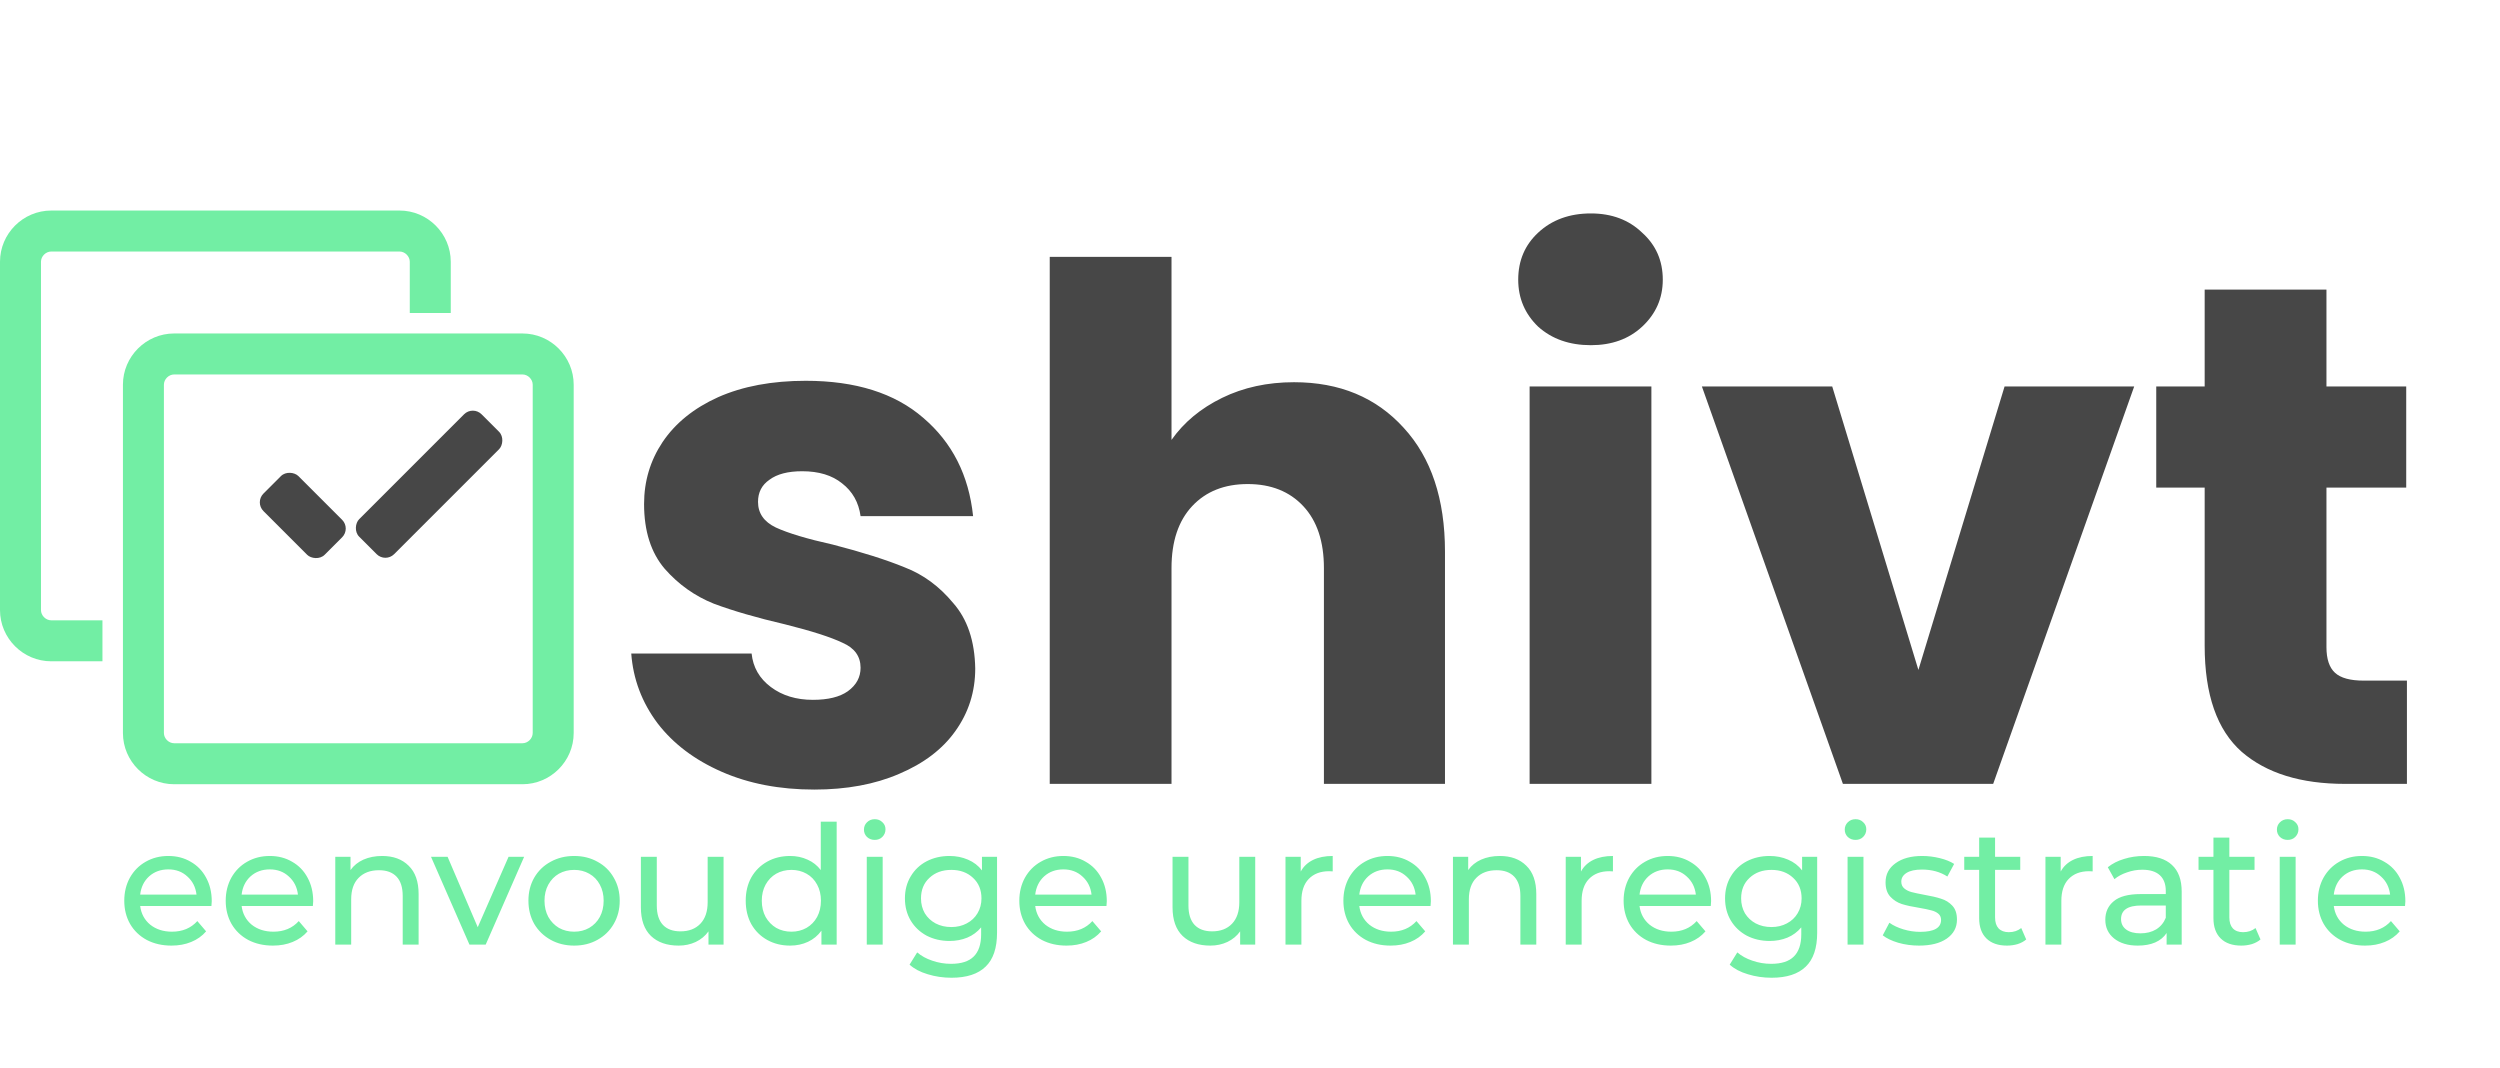
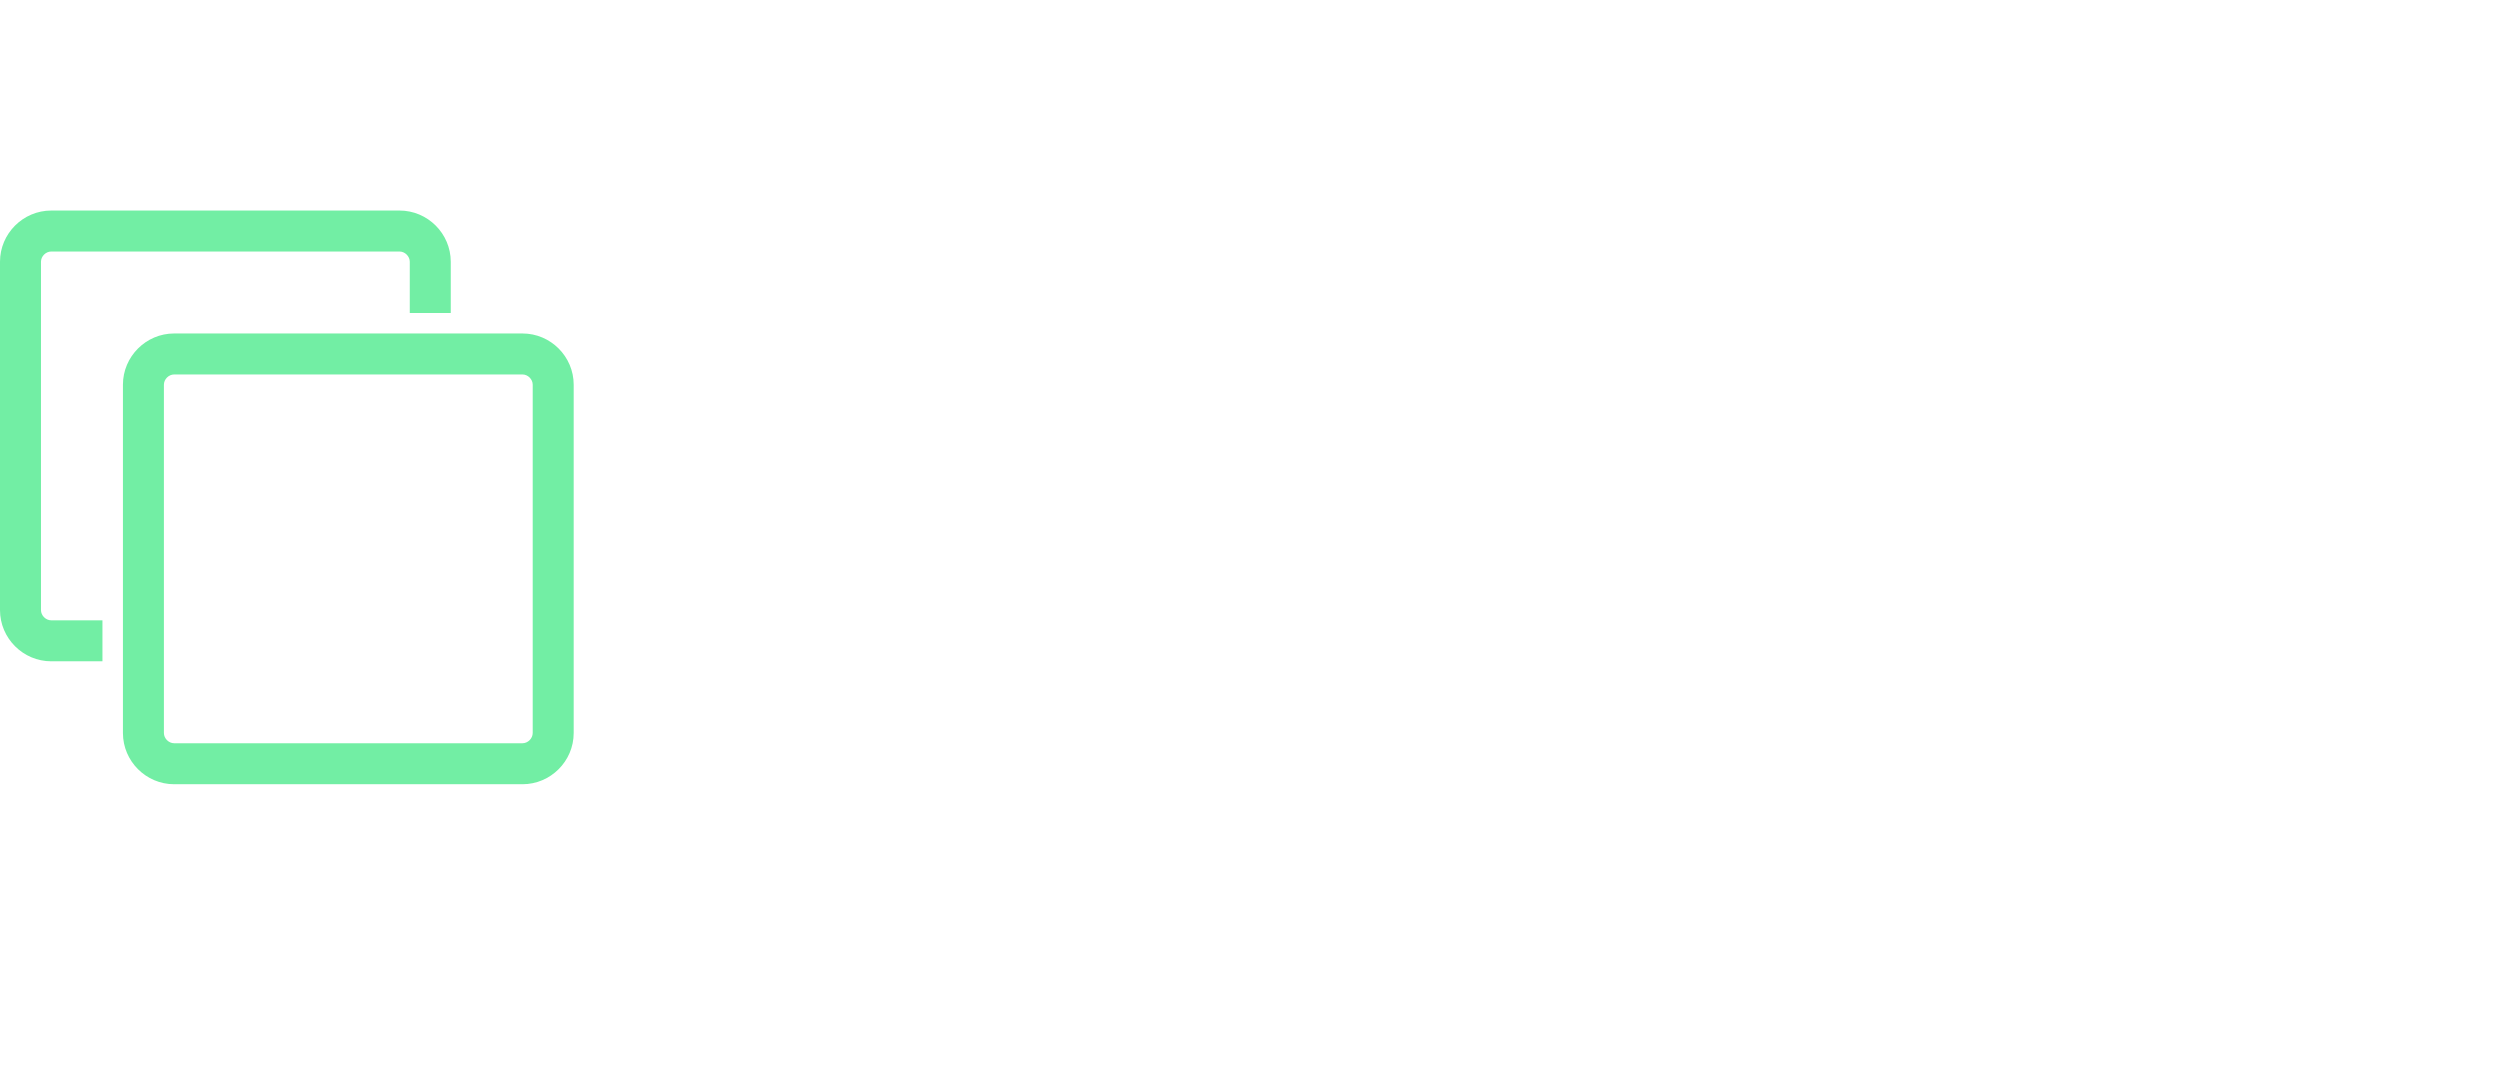
<svg xmlns="http://www.w3.org/2000/svg" width="1011" height="432" viewBox="0 0 1011 432" fill="none">
-   <path d="M85.63 364.446C85.63 364.937 85.585 365.585 85.496 366.389H56.686C57.088 369.516 58.45 372.039 60.773 373.96C63.14 375.836 66.066 376.774 69.55 376.774C73.793 376.774 77.21 375.345 79.801 372.486L83.352 376.64C81.744 378.516 79.734 379.945 77.322 380.928C74.955 381.911 72.297 382.402 69.349 382.402C65.597 382.402 62.269 381.643 59.366 380.124C56.463 378.561 54.207 376.394 52.599 373.625C51.036 370.856 50.254 367.729 50.254 364.245C50.254 360.806 51.013 357.701 52.532 354.932C54.095 352.163 56.217 350.019 58.897 348.5C61.622 346.937 64.681 346.155 68.076 346.155C71.471 346.155 74.486 346.937 77.121 348.5C79.801 350.019 81.878 352.163 83.352 354.932C84.871 357.701 85.63 360.873 85.63 364.446ZM68.076 351.582C64.994 351.582 62.403 352.52 60.304 354.396C58.249 356.272 57.043 358.729 56.686 361.766H79.466C79.109 358.773 77.88 356.339 75.781 354.463C73.726 352.542 71.158 351.582 68.076 351.582ZM126.654 364.446C126.654 364.937 126.61 365.585 126.52 366.389H97.71C98.112 369.516 99.475 372.039 101.797 373.96C104.165 375.836 107.09 376.774 110.574 376.774C114.818 376.774 118.235 375.345 120.825 372.486L124.376 376.64C122.768 378.516 120.758 379.945 118.346 380.928C115.979 381.911 113.321 382.402 110.373 382.402C106.621 382.402 103.294 381.643 100.39 380.124C97.487 378.561 95.231 376.394 93.623 373.625C92.06 370.856 91.278 367.729 91.278 364.245C91.278 360.806 92.038 357.701 93.556 354.932C95.12 352.163 97.241 350.019 99.921 348.5C102.646 346.937 105.706 346.155 109.1 346.155C112.495 346.155 115.51 346.937 118.145 348.5C120.825 350.019 122.902 352.163 124.376 354.932C125.895 357.701 126.654 360.873 126.654 364.446ZM109.1 351.582C106.018 351.582 103.428 352.52 101.328 354.396C99.274 356.272 98.068 358.729 97.71 361.766H120.49C120.133 358.773 118.905 356.339 116.805 354.463C114.751 352.542 112.182 351.582 109.1 351.582ZM154.547 346.155C159.058 346.155 162.631 347.473 165.267 350.108C167.947 352.699 169.287 356.518 169.287 361.565V382H162.855V362.302C162.855 358.863 162.028 356.272 160.376 354.53C158.723 352.788 156.356 351.917 153.274 351.917C149.79 351.917 147.043 352.944 145.033 354.999C143.023 357.009 142.018 359.912 142.018 363.709V382H135.586V346.49H141.75V351.85C143.045 350.019 144.787 348.612 146.976 347.629C149.209 346.646 151.733 346.155 154.547 346.155ZM211.959 346.49L196.415 382H189.849L174.305 346.49H181.005L193.199 374.965L205.661 346.49H211.959ZM232.189 382.402C228.661 382.402 225.489 381.62 222.675 380.057C219.861 378.494 217.65 376.35 216.042 373.625C214.479 370.856 213.697 367.729 213.697 364.245C213.697 360.761 214.479 357.657 216.042 354.932C217.65 352.163 219.861 350.019 222.675 348.5C225.489 346.937 228.661 346.155 232.189 346.155C235.718 346.155 238.867 346.937 241.636 348.5C244.45 350.019 246.639 352.163 248.202 354.932C249.81 357.657 250.614 360.761 250.614 364.245C250.614 367.729 249.81 370.856 248.202 373.625C246.639 376.35 244.45 378.494 241.636 380.057C238.867 381.62 235.718 382.402 232.189 382.402ZM232.189 376.774C234.467 376.774 236.5 376.26 238.286 375.233C240.118 374.161 241.547 372.687 242.574 370.811C243.602 368.89 244.115 366.702 244.115 364.245C244.115 361.788 243.602 359.622 242.574 357.746C241.547 355.825 240.118 354.351 238.286 353.324C236.5 352.297 234.467 351.783 232.189 351.783C229.911 351.783 227.857 352.297 226.025 353.324C224.239 354.351 222.809 355.825 221.737 357.746C220.71 359.622 220.196 361.788 220.196 364.245C220.196 366.702 220.71 368.89 221.737 370.811C222.809 372.687 224.239 374.161 226.025 375.233C227.857 376.26 229.911 376.774 232.189 376.774ZM292.608 346.49V382H286.511V376.64C285.215 378.471 283.496 379.901 281.352 380.928C279.252 381.911 276.952 382.402 274.451 382.402C269.716 382.402 265.986 381.107 263.262 378.516C260.537 375.881 259.175 372.017 259.175 366.925V346.49H265.607V366.188C265.607 369.627 266.433 372.24 268.086 374.027C269.738 375.769 272.106 376.64 275.188 376.64C278.582 376.64 281.262 375.613 283.228 373.558C285.193 371.503 286.176 368.6 286.176 364.848V346.49H292.608ZM338.352 332.286V382H332.188V376.372C330.759 378.337 328.95 379.834 326.761 380.861C324.573 381.888 322.161 382.402 319.525 382.402C316.086 382.402 313.004 381.643 310.279 380.124C307.555 378.605 305.411 376.484 303.847 373.759C302.329 370.99 301.569 367.818 301.569 364.245C301.569 360.672 302.329 357.523 303.847 354.798C305.411 352.073 307.555 349.952 310.279 348.433C313.004 346.914 316.086 346.155 319.525 346.155C322.071 346.155 324.416 346.646 326.56 347.629C328.704 348.567 330.491 349.974 331.92 351.85V332.286H338.352ZM320.061 376.774C322.295 376.774 324.327 376.26 326.158 375.233C327.99 374.161 329.419 372.687 330.446 370.811C331.474 368.89 331.987 366.702 331.987 364.245C331.987 361.788 331.474 359.622 330.446 357.746C329.419 355.825 327.99 354.351 326.158 353.324C324.327 352.297 322.295 351.783 320.061 351.783C317.783 351.783 315.729 352.297 313.897 353.324C312.111 354.351 310.681 355.825 309.609 357.746C308.582 359.622 308.068 361.788 308.068 364.245C308.068 366.702 308.582 368.89 309.609 370.811C310.681 372.687 312.111 374.161 313.897 375.233C315.729 376.26 317.783 376.774 320.061 376.774ZM350.522 346.49H356.954V382H350.522V346.49ZM353.738 339.656C352.488 339.656 351.438 339.254 350.589 338.45C349.785 337.646 349.383 336.663 349.383 335.502C349.383 334.341 349.785 333.358 350.589 332.554C351.438 331.705 352.488 331.281 353.738 331.281C354.989 331.281 356.016 331.683 356.82 332.487C357.669 333.246 358.093 334.207 358.093 335.368C358.093 336.574 357.669 337.601 356.82 338.45C356.016 339.254 354.989 339.656 353.738 339.656ZM403.204 346.49V377.176C403.204 383.385 401.663 387.963 398.581 390.911C395.499 393.904 390.899 395.4 384.779 395.4C381.429 395.4 378.236 394.931 375.198 393.993C372.161 393.1 369.704 391.804 367.828 390.107L370.91 385.149C372.563 386.578 374.595 387.695 377.007 388.499C379.464 389.348 381.988 389.772 384.578 389.772C388.732 389.772 391.792 388.789 393.757 386.824C395.767 384.859 396.772 381.866 396.772 377.846V375.032C395.254 376.863 393.378 378.248 391.144 379.186C388.956 380.079 386.566 380.526 383.975 380.526C380.581 380.526 377.499 379.811 374.729 378.382C372.005 376.908 369.861 374.876 368.297 372.285C366.734 369.65 365.952 366.657 365.952 363.307C365.952 359.957 366.734 356.987 368.297 354.396C369.861 351.761 372.005 349.728 374.729 348.299C377.499 346.87 380.581 346.155 383.975 346.155C386.655 346.155 389.134 346.646 391.412 347.629C393.735 348.612 395.633 350.063 397.107 351.984V346.49H403.204ZM384.712 374.898C387.035 374.898 389.112 374.407 390.943 373.424C392.819 372.441 394.271 371.079 395.298 369.337C396.37 367.55 396.906 365.54 396.906 363.307C396.906 359.868 395.767 357.098 393.489 354.999C391.211 352.855 388.286 351.783 384.712 351.783C381.094 351.783 378.146 352.855 375.868 354.999C373.59 357.098 372.451 359.868 372.451 363.307C372.451 365.54 372.965 367.55 373.992 369.337C375.064 371.079 376.516 372.441 378.347 373.424C380.223 374.407 382.345 374.898 384.712 374.898ZM447.587 364.446C447.587 364.937 447.542 365.585 447.453 366.389H418.643C419.045 369.516 420.407 372.039 422.73 373.96C425.097 375.836 428.023 376.774 431.507 376.774C435.75 376.774 439.167 375.345 441.758 372.486L445.309 376.64C443.701 378.516 441.691 379.945 439.279 380.928C436.912 381.911 434.254 382.402 431.306 382.402C427.554 382.402 424.226 381.643 421.323 380.124C418.42 378.561 416.164 376.394 414.556 373.625C412.993 370.856 412.211 367.729 412.211 364.245C412.211 360.806 412.97 357.701 414.489 354.932C416.052 352.163 418.174 350.019 420.854 348.5C423.579 346.937 426.638 346.155 430.033 346.155C433.428 346.155 436.443 346.937 439.078 348.5C441.758 350.019 443.835 352.163 445.309 354.932C446.828 357.701 447.587 360.873 447.587 364.446ZM430.033 351.582C426.951 351.582 424.36 352.52 422.261 354.396C420.206 356.272 419 358.729 418.643 361.766H441.423C441.066 358.773 439.837 356.339 437.738 354.463C435.683 352.542 433.115 351.582 430.033 351.582ZM507.61 346.49V382H501.513V376.64C500.217 378.471 498.498 379.901 496.354 380.928C494.254 381.911 491.954 382.402 489.453 382.402C484.718 382.402 480.988 381.107 478.264 378.516C475.539 375.881 474.177 372.017 474.177 366.925V346.49H480.609V366.188C480.609 369.627 481.435 372.24 483.088 374.027C484.74 375.769 487.108 376.64 490.19 376.64C493.584 376.64 496.264 375.613 498.23 373.558C500.195 371.503 501.178 368.6 501.178 364.848V346.49H507.61ZM526.018 352.453C527.135 350.398 528.788 348.835 530.976 347.763C533.165 346.691 535.823 346.155 538.949 346.155V352.386C538.592 352.341 538.101 352.319 537.475 352.319C533.991 352.319 531.244 353.369 529.234 355.468C527.269 357.523 526.286 360.471 526.286 364.312V382H519.854V346.49H526.018V352.453ZM578.643 364.446C578.643 364.937 578.598 365.585 578.509 366.389H549.699C550.101 369.516 551.463 372.039 553.786 373.96C556.153 375.836 559.079 376.774 562.563 376.774C566.806 376.774 570.223 375.345 572.814 372.486L576.365 376.64C574.757 378.516 572.747 379.945 570.335 380.928C567.967 381.911 565.31 382.402 562.362 382.402C558.61 382.402 555.282 381.643 552.379 380.124C549.475 378.561 547.22 376.394 545.612 373.625C544.048 370.856 543.267 367.729 543.267 364.245C543.267 360.806 544.026 357.701 545.545 354.932C547.108 352.163 549.23 350.019 551.91 348.5C554.634 346.937 557.694 346.155 561.089 346.155C564.483 346.155 567.498 346.937 570.134 348.5C572.814 350.019 574.891 352.163 576.365 354.932C577.883 357.701 578.643 360.873 578.643 364.446ZM561.089 351.582C558.007 351.582 555.416 352.52 553.317 354.396C551.262 356.272 550.056 358.729 549.699 361.766H572.479C572.121 358.773 570.893 356.339 568.794 354.463C566.739 352.542 564.171 351.582 561.089 351.582ZM606.535 346.155C611.046 346.155 614.62 347.473 617.255 350.108C619.935 352.699 621.275 356.518 621.275 361.565V382H614.843V362.302C614.843 358.863 614.017 356.272 612.364 354.53C610.711 352.788 608.344 351.917 605.262 351.917C601.778 351.917 599.031 352.944 597.021 354.999C595.011 357.009 594.006 359.912 594.006 363.709V382H587.574V346.49H593.738V351.85C595.033 350.019 596.775 348.612 598.964 347.629C601.197 346.646 603.721 346.155 606.535 346.155ZM639.343 352.453C640.459 350.398 642.112 348.835 644.301 347.763C646.489 346.691 649.147 346.155 652.274 346.155V352.386C651.916 352.341 651.425 352.319 650.8 352.319C647.316 352.319 644.569 353.369 642.559 355.468C640.593 357.523 639.611 360.471 639.611 364.312V382H633.179V346.49H639.343V352.453ZM691.967 364.446C691.967 364.937 691.922 365.585 691.833 366.389H663.023C663.425 369.516 664.787 372.039 667.11 373.96C669.477 375.836 672.403 376.774 675.887 376.774C680.13 376.774 683.547 375.345 686.138 372.486L689.689 376.64C688.081 378.516 686.071 379.945 683.659 380.928C681.292 381.911 678.634 382.402 675.686 382.402C671.934 382.402 668.606 381.643 665.703 380.124C662.8 378.561 660.544 376.394 658.936 373.625C657.373 370.856 656.591 367.729 656.591 364.245C656.591 360.806 657.35 357.701 658.869 354.932C660.432 352.163 662.554 350.019 665.234 348.5C667.959 346.937 671.018 346.155 674.413 346.155C677.808 346.155 680.823 346.937 683.458 348.5C686.138 350.019 688.215 352.163 689.689 354.932C691.208 357.701 691.967 360.873 691.967 364.446ZM674.413 351.582C671.331 351.582 668.74 352.52 666.641 354.396C664.586 356.272 663.38 358.729 663.023 361.766H685.803C685.446 358.773 684.217 356.339 682.118 354.463C680.063 352.542 677.495 351.582 674.413 351.582ZM734.867 346.49V377.176C734.867 383.385 733.326 387.963 730.244 390.911C727.162 393.904 722.562 395.4 716.442 395.4C713.092 395.4 709.899 394.931 706.861 393.993C703.824 393.1 701.367 391.804 699.491 390.107L702.573 385.149C704.226 386.578 706.258 387.695 708.67 388.499C711.127 389.348 713.651 389.772 716.241 389.772C720.395 389.772 723.455 388.789 725.42 386.824C727.43 384.859 728.435 381.866 728.435 377.846V375.032C726.917 376.863 725.041 378.248 722.807 379.186C720.619 380.079 718.229 380.526 715.638 380.526C712.244 380.526 709.162 379.811 706.392 378.382C703.668 376.908 701.524 374.876 699.96 372.285C698.397 369.65 697.615 366.657 697.615 363.307C697.615 359.957 698.397 356.987 699.96 354.396C701.524 351.761 703.668 349.728 706.392 348.299C709.162 346.87 712.244 346.155 715.638 346.155C718.318 346.155 720.797 346.646 723.075 347.629C725.398 348.612 727.296 350.063 728.77 351.984V346.49H734.867ZM716.375 374.898C718.698 374.898 720.775 374.407 722.606 373.424C724.482 372.441 725.934 371.079 726.961 369.337C728.033 367.55 728.569 365.54 728.569 363.307C728.569 359.868 727.43 357.098 725.152 354.999C722.874 352.855 719.949 351.783 716.375 351.783C712.757 351.783 709.809 352.855 707.531 354.999C705.253 357.098 704.114 359.868 704.114 363.307C704.114 365.54 704.628 367.55 705.655 369.337C706.727 371.079 708.179 372.441 710.01 373.424C711.886 374.407 714.008 374.898 716.375 374.898ZM747.157 346.49H753.589V382H747.157V346.49ZM750.373 339.656C749.122 339.656 748.073 339.254 747.224 338.45C746.42 337.646 746.018 336.663 746.018 335.502C746.018 334.341 746.42 333.358 747.224 332.554C748.073 331.705 749.122 331.281 750.373 331.281C751.624 331.281 752.651 331.683 753.455 332.487C754.304 333.246 754.728 334.207 754.728 335.368C754.728 336.574 754.304 337.601 753.455 338.45C752.651 339.254 751.624 339.656 750.373 339.656ZM776.054 382.402C773.151 382.402 770.359 382.022 767.679 381.263C764.999 380.459 762.9 379.454 761.381 378.248L764.061 373.156C765.624 374.273 767.523 375.166 769.756 375.836C771.989 376.506 774.245 376.841 776.523 376.841C782.151 376.841 784.965 375.233 784.965 372.017C784.965 370.945 784.585 370.096 783.826 369.471C783.067 368.846 782.106 368.399 780.945 368.131C779.828 367.818 778.22 367.483 776.121 367.126C773.262 366.679 770.917 366.166 769.086 365.585C767.299 365.004 765.758 364.022 764.463 362.637C763.168 361.252 762.52 359.309 762.52 356.808C762.52 353.592 763.86 351.024 766.54 349.103C769.22 347.138 772.816 346.155 777.327 346.155C779.694 346.155 782.062 346.445 784.429 347.026C786.796 347.607 788.739 348.388 790.258 349.371L787.511 354.463C784.608 352.587 781.191 351.649 777.26 351.649C774.535 351.649 772.458 352.096 771.029 352.989C769.6 353.882 768.885 355.066 768.885 356.54C768.885 357.701 769.287 358.617 770.091 359.287C770.895 359.957 771.878 360.448 773.039 360.761C774.245 361.074 775.92 361.431 778.064 361.833C780.923 362.324 783.223 362.86 784.965 363.441C786.752 363.977 788.27 364.915 789.521 366.255C790.772 367.595 791.397 369.471 791.397 371.883C791.397 375.099 790.012 377.667 787.243 379.588C784.518 381.464 780.789 382.402 776.054 382.402ZM819.401 379.923C818.463 380.727 817.302 381.352 815.917 381.799C814.533 382.201 813.103 382.402 811.629 382.402C808.056 382.402 805.287 381.442 803.321 379.521C801.356 377.6 800.373 374.853 800.373 371.28V351.783H794.343V346.49H800.373V338.718H806.805V346.49H816.989V351.783H806.805V371.012C806.805 372.933 807.274 374.407 808.212 375.434C809.195 376.461 810.58 376.975 812.366 376.975C814.332 376.975 816.007 376.417 817.391 375.3L819.401 379.923ZM833.342 352.453C834.458 350.398 836.111 348.835 838.3 347.763C840.488 346.691 843.146 346.155 846.273 346.155V352.386C845.915 352.341 845.424 352.319 844.799 352.319C841.315 352.319 838.568 353.369 836.558 355.468C834.592 357.523 833.61 360.471 833.61 364.312V382H827.178V346.49H833.342V352.453ZM867.066 346.155C871.979 346.155 875.731 347.361 878.322 349.773C880.957 352.185 882.275 355.781 882.275 360.56V382H876.178V377.31C875.106 378.963 873.565 380.236 871.555 381.129C869.589 381.978 867.244 382.402 864.52 382.402C860.544 382.402 857.351 381.442 854.939 379.521C852.571 377.6 851.388 375.077 851.388 371.95C851.388 368.823 852.527 366.322 854.805 364.446C857.083 362.525 860.701 361.565 865.659 361.565H875.843V360.292C875.843 357.523 875.039 355.401 873.431 353.927C871.823 352.453 869.455 351.716 866.329 351.716C864.229 351.716 862.175 352.073 860.165 352.788C858.155 353.458 856.457 354.374 855.073 355.535L852.393 350.711C854.224 349.237 856.413 348.12 858.959 347.361C861.505 346.557 864.207 346.155 867.066 346.155ZM865.592 377.444C868.048 377.444 870.17 376.908 871.957 375.836C873.743 374.719 875.039 373.156 875.843 371.146V366.188H865.927C860.477 366.188 857.753 368.019 857.753 371.682C857.753 373.469 858.445 374.876 859.83 375.903C861.214 376.93 863.135 377.444 865.592 377.444ZM914.144 379.923C913.206 380.727 912.044 381.352 910.66 381.799C909.275 382.201 907.846 382.402 906.372 382.402C902.798 382.402 900.029 381.442 898.064 379.521C896.098 377.6 895.116 374.853 895.116 371.28V351.783H889.086V346.49H895.116V338.718H901.548V346.49H911.732V351.783H901.548V371.012C901.548 372.933 902.017 374.407 902.955 375.434C903.937 376.461 905.322 376.975 907.109 376.975C909.074 376.975 910.749 376.417 912.134 375.3L914.144 379.923ZM921.92 346.49H928.352V382H921.92V346.49ZM925.136 339.656C923.885 339.656 922.835 339.254 921.987 338.45C921.183 337.646 920.781 336.663 920.781 335.502C920.781 334.341 921.183 333.358 921.987 332.554C922.835 331.705 923.885 331.281 925.136 331.281C926.386 331.281 927.414 331.683 928.218 332.487C929.066 333.246 929.491 334.207 929.491 335.368C929.491 336.574 929.066 337.601 928.218 338.45C927.414 339.254 926.386 339.656 925.136 339.656ZM972.726 364.446C972.726 364.937 972.681 365.585 972.592 366.389H943.782C944.184 369.516 945.546 372.039 947.869 373.96C950.236 375.836 953.162 376.774 956.646 376.774C960.889 376.774 964.306 375.345 966.897 372.486L970.448 376.64C968.84 378.516 966.83 379.945 964.418 380.928C962.05 381.911 959.393 382.402 956.445 382.402C952.693 382.402 949.365 381.643 946.462 380.124C943.558 378.561 941.303 376.394 939.695 373.625C938.131 370.856 937.35 367.729 937.35 364.245C937.35 360.806 938.109 357.701 939.628 354.932C941.191 352.163 943.313 350.019 945.993 348.5C948.717 346.937 951.777 346.155 955.172 346.155C958.566 346.155 961.581 346.937 964.217 348.5C966.897 350.019 968.974 352.163 970.448 354.932C971.966 357.701 972.726 360.873 972.726 364.446ZM955.172 351.582C952.09 351.582 949.499 352.52 947.4 354.396C945.345 356.272 944.139 358.729 943.782 361.766H966.562C966.204 358.773 964.976 356.339 962.877 354.463C960.822 352.542 958.254 351.582 955.172 351.582Z" fill="#72EEA4" />
-   <path d="M329.295 319.304C315.279 319.304 302.799 316.904 291.855 312.104C280.911 307.304 272.271 300.776 265.935 292.52C259.599 284.072 256.047 274.664 255.279 264.296H303.951C304.527 269.864 307.119 274.376 311.727 277.832C316.335 281.288 321.999 283.016 328.719 283.016C334.863 283.016 339.567 281.864 342.831 279.56C346.287 277.064 348.015 273.896 348.015 270.056C348.015 265.448 345.615 262.088 340.815 259.976C336.015 257.672 328.239 255.176 317.487 252.488C305.967 249.8 296.367 247.016 288.687 244.136C281.007 241.064 274.383 236.36 268.815 230.024C263.247 223.496 260.463 214.76 260.463 203.816C260.463 194.6 262.959 186.248 267.951 178.76C273.135 171.08 280.623 165.032 290.415 160.616C300.399 156.2 312.207 153.992 325.839 153.992C345.999 153.992 361.839 158.984 373.359 168.968C385.071 178.952 391.791 192.2 393.519 208.712H348.015C347.247 203.144 344.751 198.728 340.527 195.464C336.495 192.2 331.119 190.568 324.399 190.568C318.639 190.568 314.223 191.72 311.151 194.024C308.079 196.136 306.543 199.112 306.543 202.952C306.543 207.56 308.943 211.016 313.743 213.32C318.735 215.624 326.415 217.928 336.783 220.232C348.687 223.304 358.383 226.376 365.871 229.448C373.359 232.328 379.887 237.128 385.455 243.848C391.215 250.376 394.191 259.208 394.383 270.344C394.383 279.752 391.695 288.2 386.319 295.688C381.135 302.984 373.551 308.744 363.567 312.968C353.775 317.192 342.351 319.304 329.295 319.304ZM523.296 154.568C541.728 154.568 556.512 160.712 567.648 173C578.784 185.096 584.352 201.8 584.352 223.112V317H535.392V229.736C535.392 218.984 532.608 210.632 527.04 204.68C521.472 198.728 513.984 195.752 504.576 195.752C495.168 195.752 487.68 198.728 482.112 204.68C476.544 210.632 473.76 218.984 473.76 229.736V317H424.512V103.88H473.76V177.896C478.752 170.792 485.568 165.128 494.208 160.904C502.848 156.68 512.544 154.568 523.296 154.568ZM643.343 139.592C634.703 139.592 627.599 137.096 622.031 132.104C616.655 126.92 613.967 120.584 613.967 113.096C613.967 105.416 616.655 99.08 622.031 94.088C627.599 88.904 634.703 86.312 643.343 86.312C651.791 86.312 658.703 88.904 664.079 94.088C669.647 99.08 672.431 105.416 672.431 113.096C672.431 120.584 669.647 126.92 664.079 132.104C658.703 137.096 651.791 139.592 643.343 139.592ZM667.823 156.296V317H618.575V156.296H667.823ZM775.8 270.92L810.648 156.296H863.064L806.04 317H745.272L688.248 156.296H740.952L775.8 270.92ZM973.362 275.24V317H948.306C930.45 317 916.53 312.68 906.546 304.04C896.562 295.208 891.57 280.904 891.57 261.128V197.192H871.986V156.296H891.57V117.128H940.818V156.296H973.074V197.192H940.818V261.704C940.818 266.504 941.97 269.96 944.274 272.072C946.578 274.184 950.418 275.24 955.794 275.24H973.362Z" fill="#474747" />
  <path d="M215.429 296.429C215.429 298.629 213.487 300.571 211.286 300.571H70.429C68.228 300.571 66.286 298.629 66.286 296.429V155.571C66.286 153.371 68.228 151.429 70.429 151.429H211.286C213.487 151.429 215.429 153.371 215.429 155.571V296.429ZM232 155.571C232 144.179 222.679 134.857 211.286 134.857H70.429C59.036 134.857 49.714 144.179 49.714 155.571V296.429C49.714 307.821 59.036 317.143 70.429 317.143H211.286C222.679 317.143 232 307.821 232 296.429V155.571ZM182.286 105.857C182.286 94.464 172.964 85.143 161.571 85.143H20.714C9.321 85.143 0 94.464 0 105.857V246.714C0 258.107 9.321 267.429 20.714 267.429H41.429V250.857H20.714C18.513 250.857 16.571 248.915 16.571 246.714V105.857C16.571 103.656 18.513 101.714 20.714 101.714H161.571C163.772 101.714 165.714 103.656 165.714 105.857V126.571H182.286V105.857Z" fill="#72EEA4" />
-   <rect x="103" y="203.142" width="20" height="35" rx="5" transform="rotate(-45 103 203.142)" fill="#474747" />
-   <rect x="191.205" y="164" width="20" height="70" rx="5" transform="rotate(45 191.205 164)" fill="#474747" />
</svg>